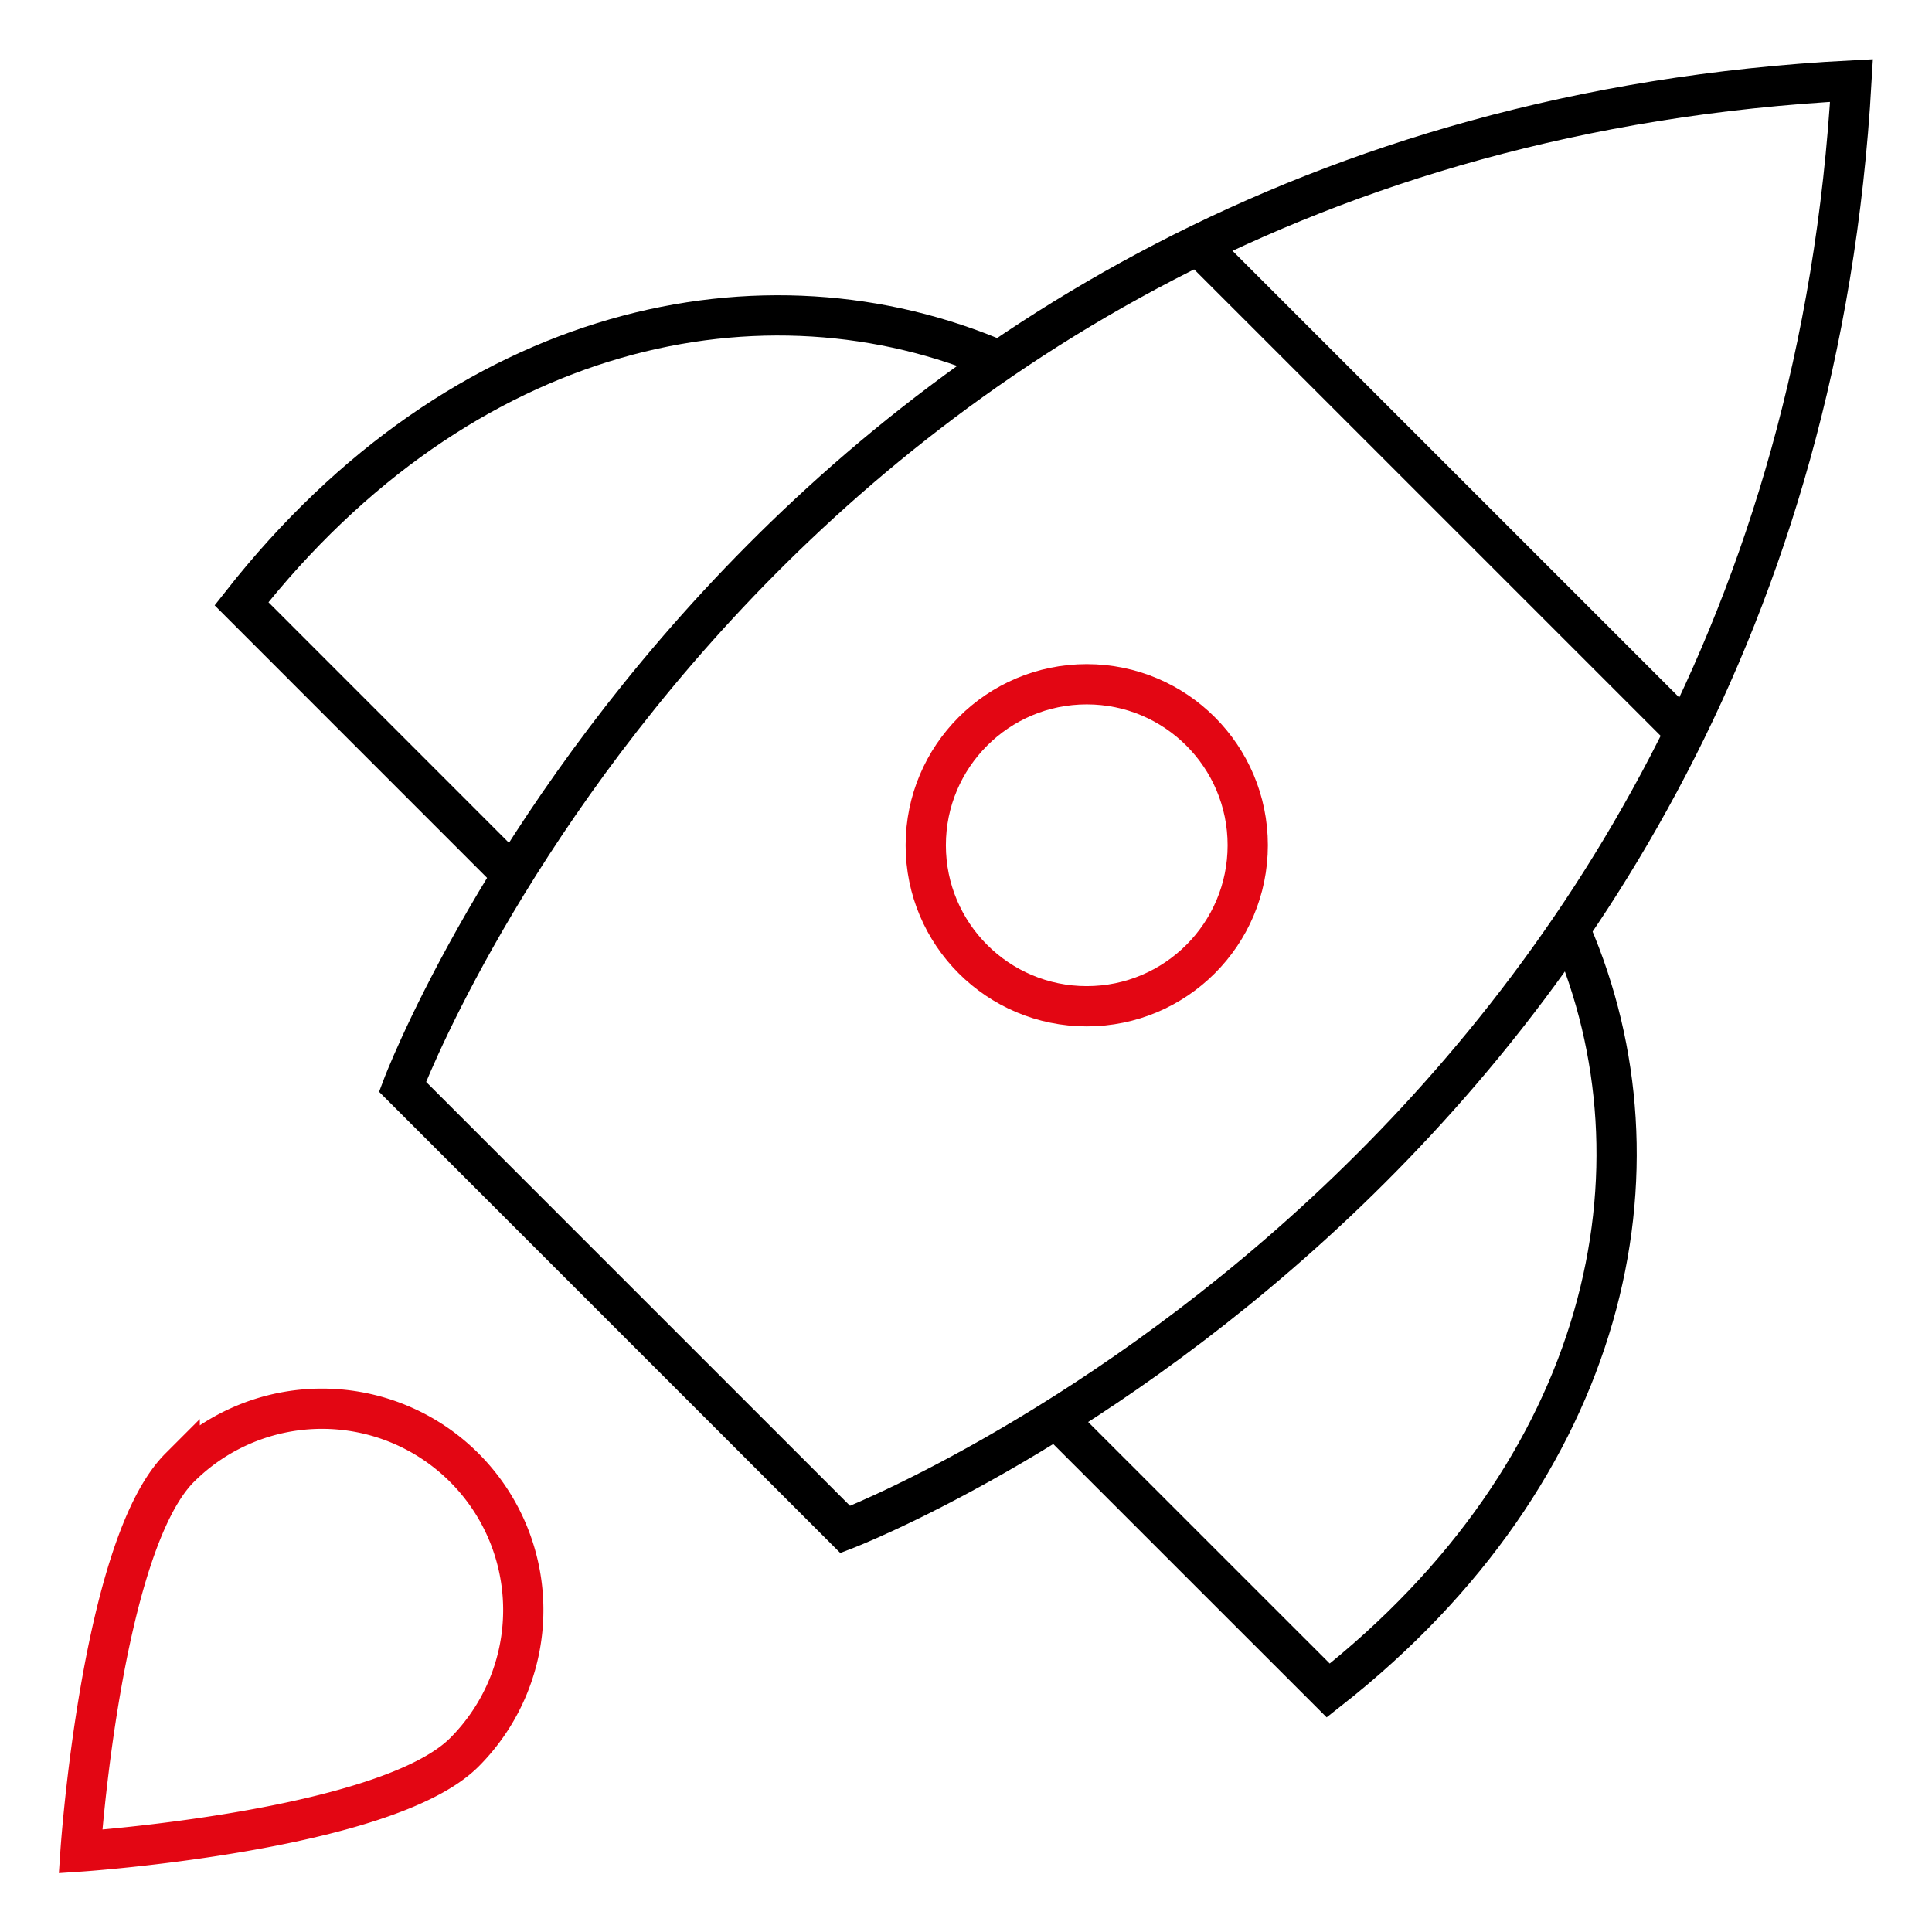
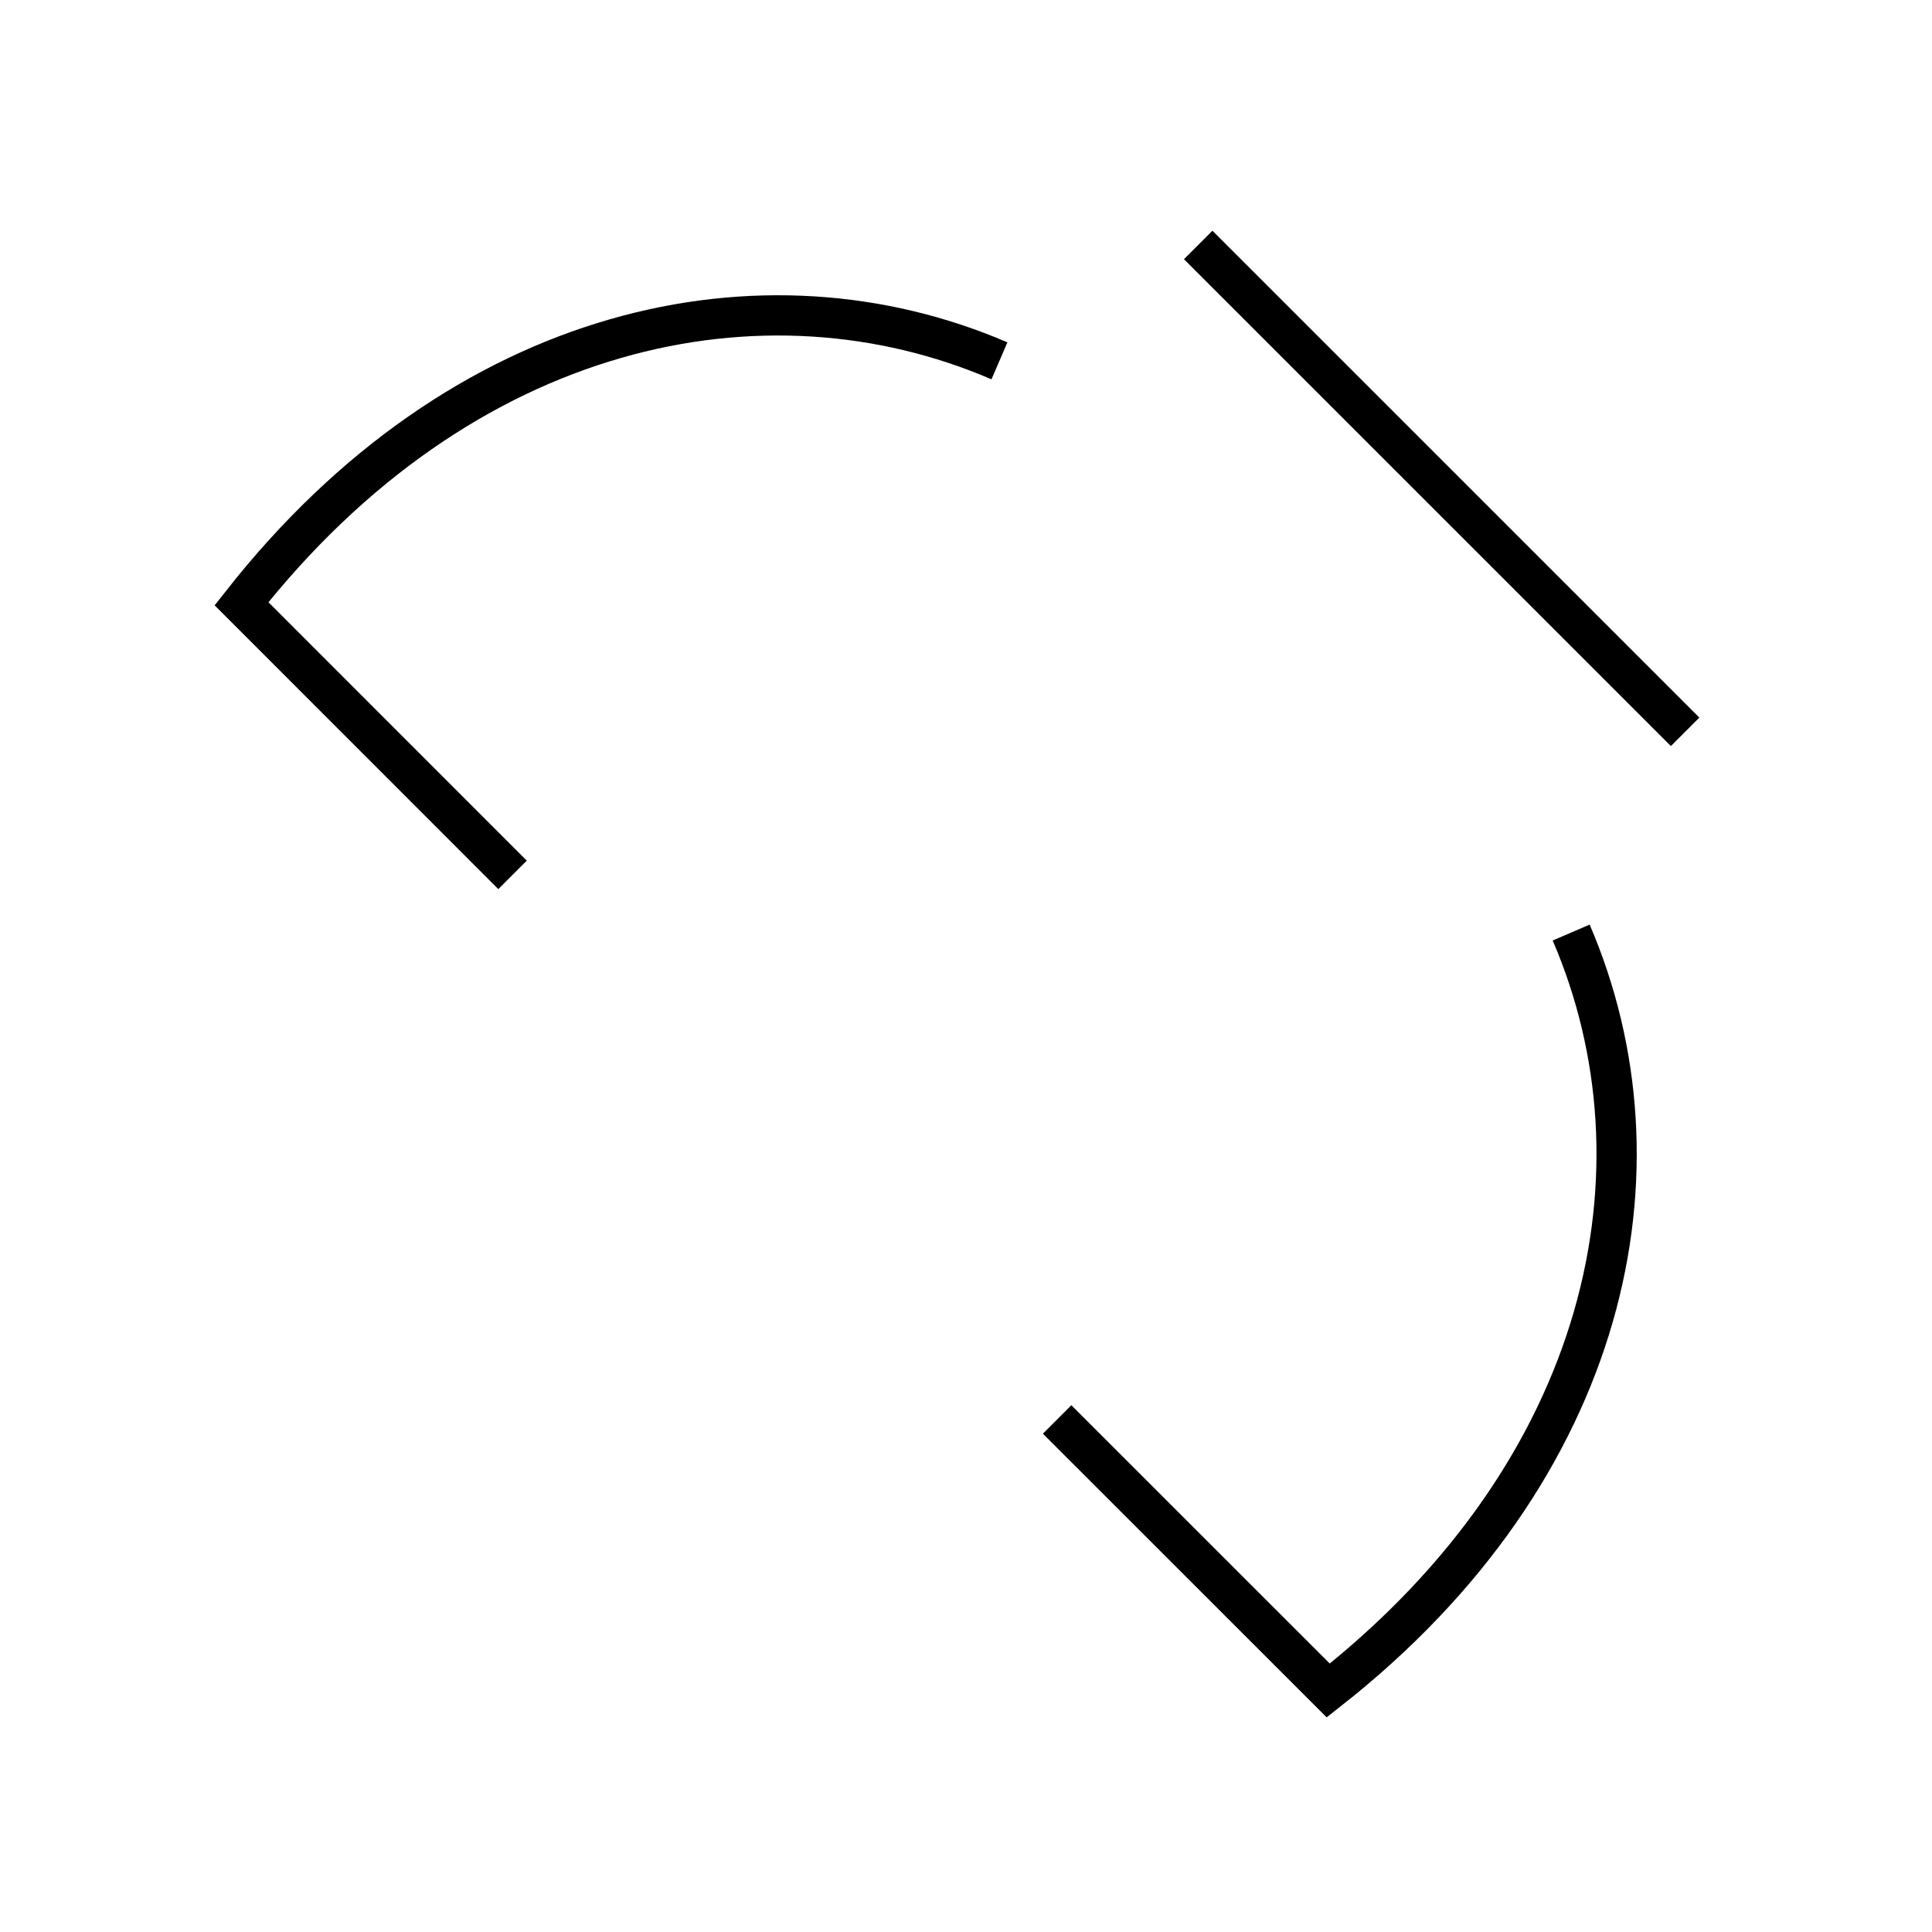
<svg xmlns="http://www.w3.org/2000/svg" class="" width="48" height="48" viewBox="0 0 48 48" aria-hidden="true">
  <path data-cap="butt" fill="none" stroke="currentColor" stroke-miterlimit="10" d="M29.769 6.086l12.097 12.096M24.831 8.965C18.989 6.449 11.5 8 6 15l6.734 6.736M39.035 23.169C41.551 29.011 40 36.5 33 42l-6.736-6.734" />
-   <path d="M21 38L10 27S18.894 3.414 46 2c-1.532 26.988-25 36-25 36z" fill="none" stroke="currentColor" stroke-linecap="square" stroke-miterlimit="10" />
-   <circle data-color="color-2" cx="27" cy="21" r="4" fill="none" stroke="#e30613" stroke-linecap="square" stroke-miterlimit="10" />
-   <path data-color="color-2" d="M4.464 36.464a5 5 0 017.072 7.072C9.583 45.488 2 46 2 46s.512-7.583 2.464-9.536z" fill="none" stroke="#e30613" stroke-linecap="square" stroke-miterlimit="10" />
</svg>